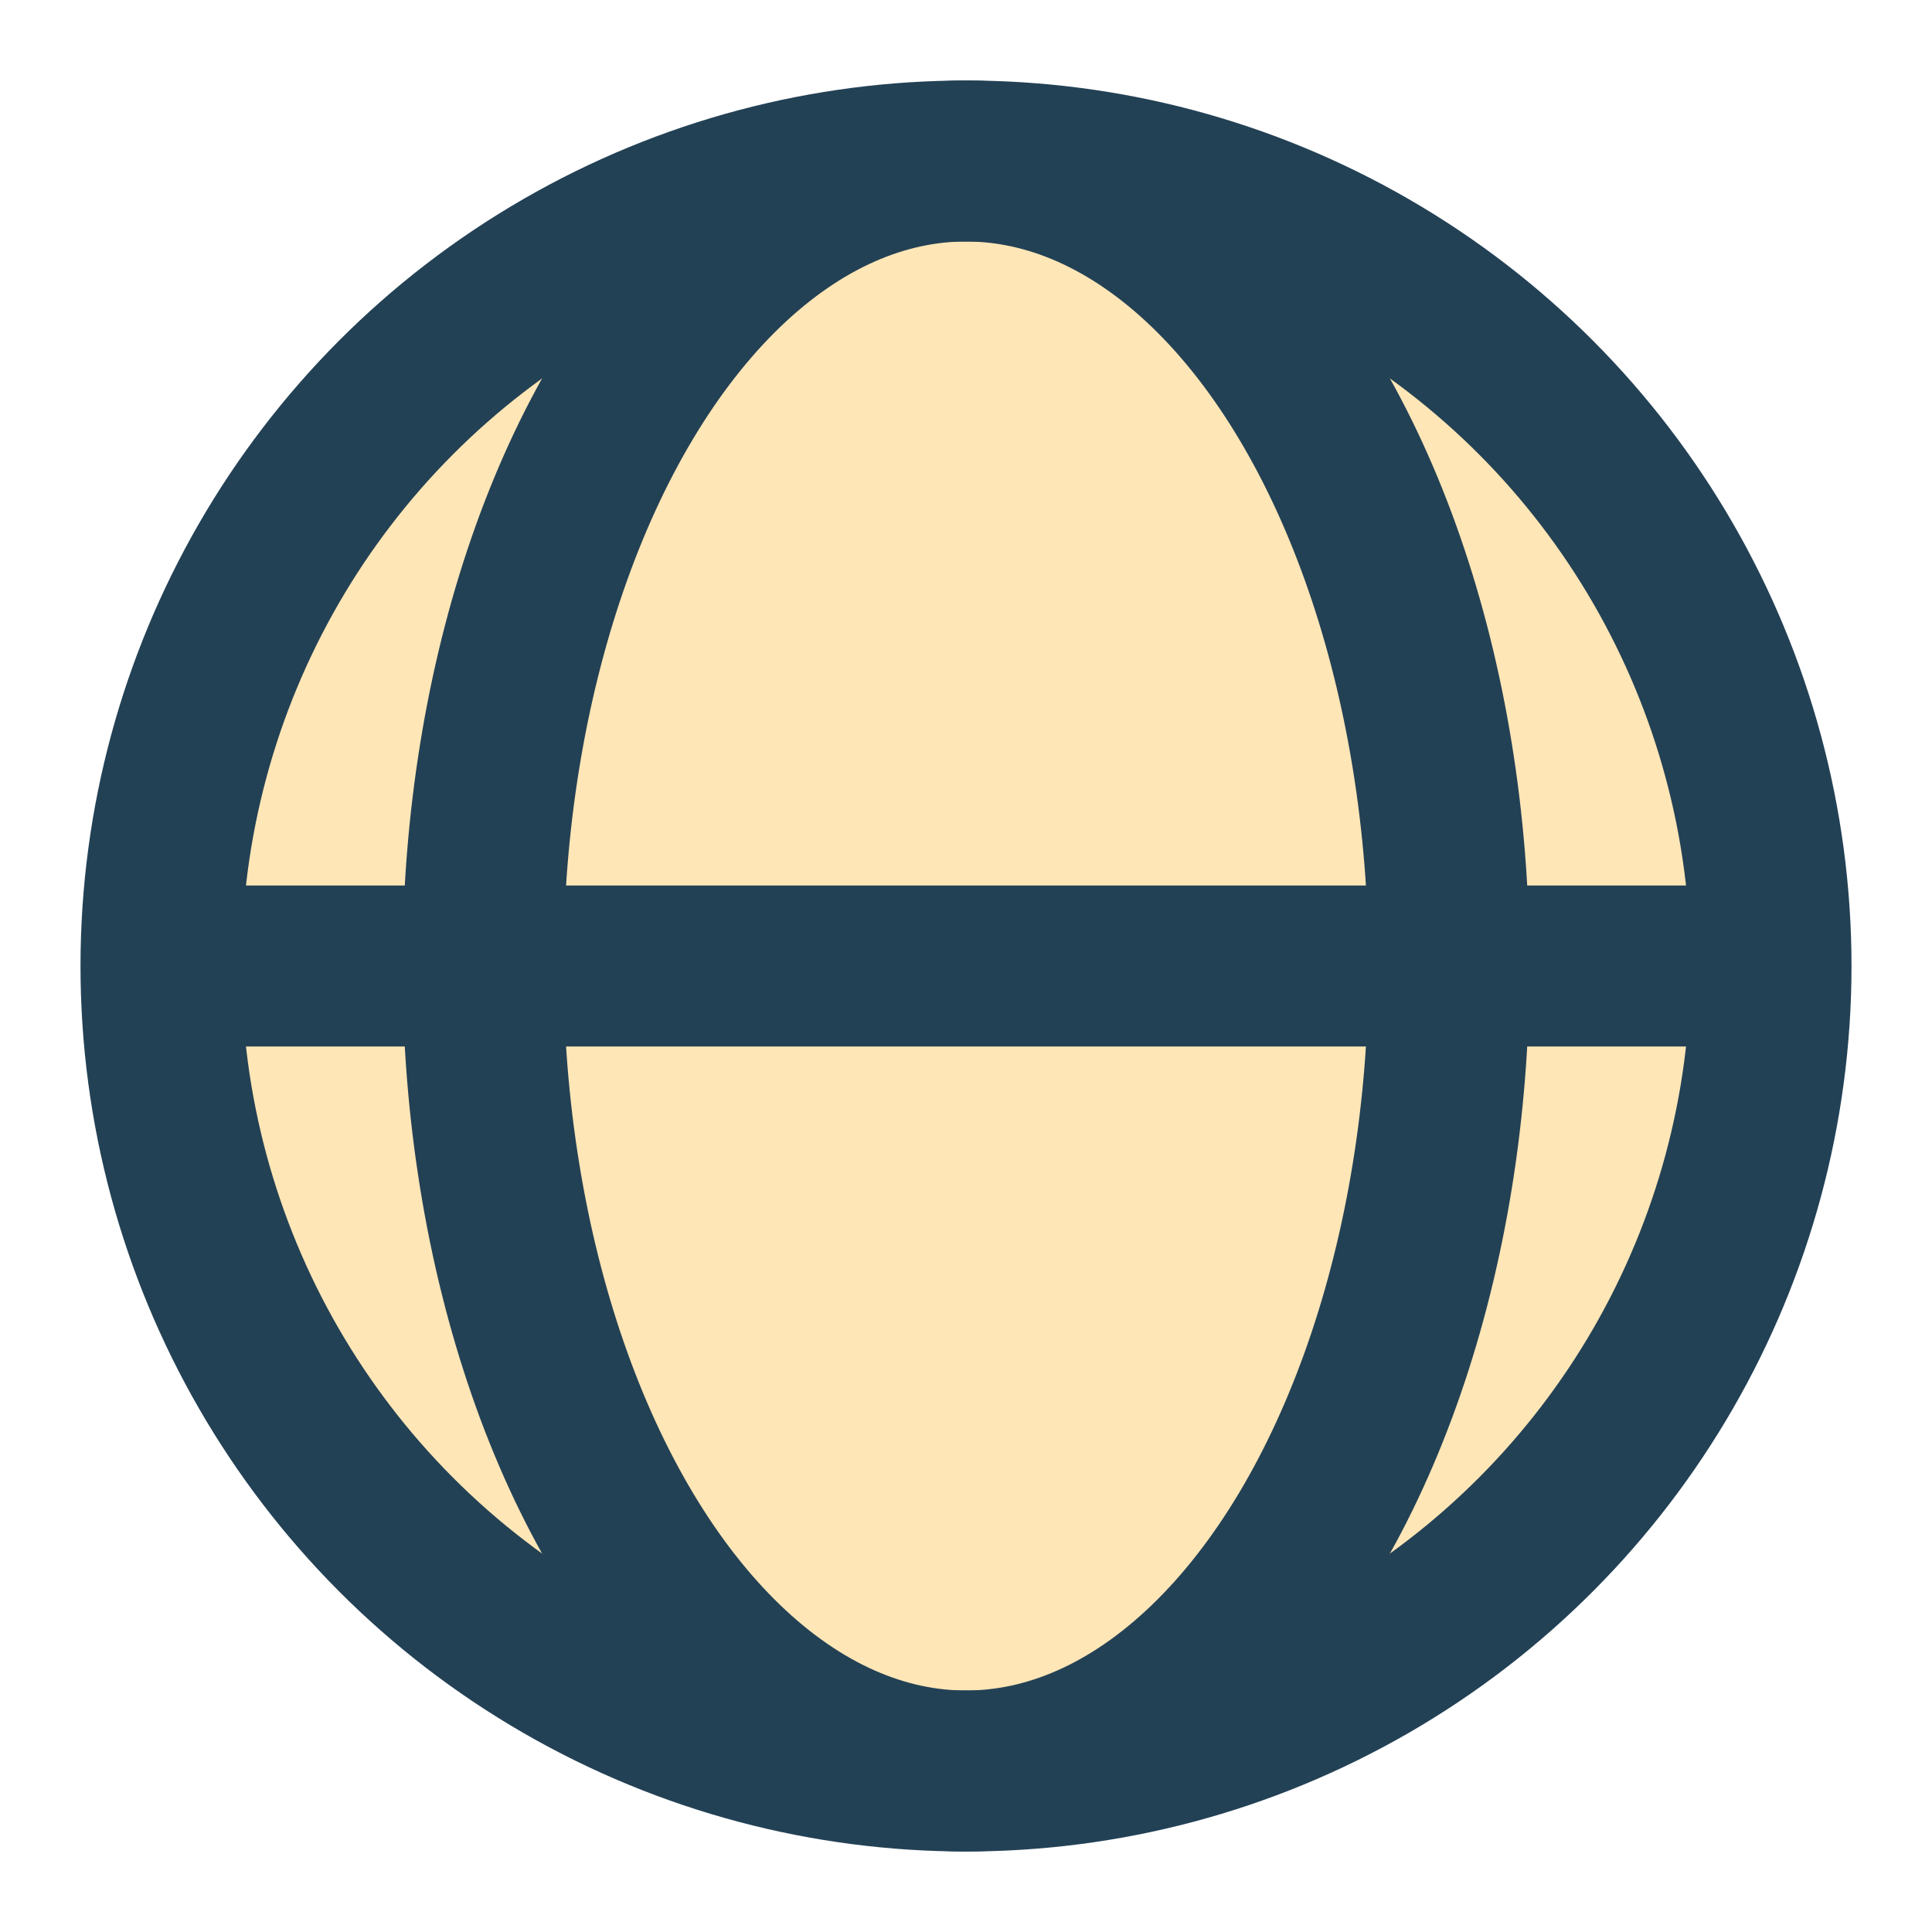
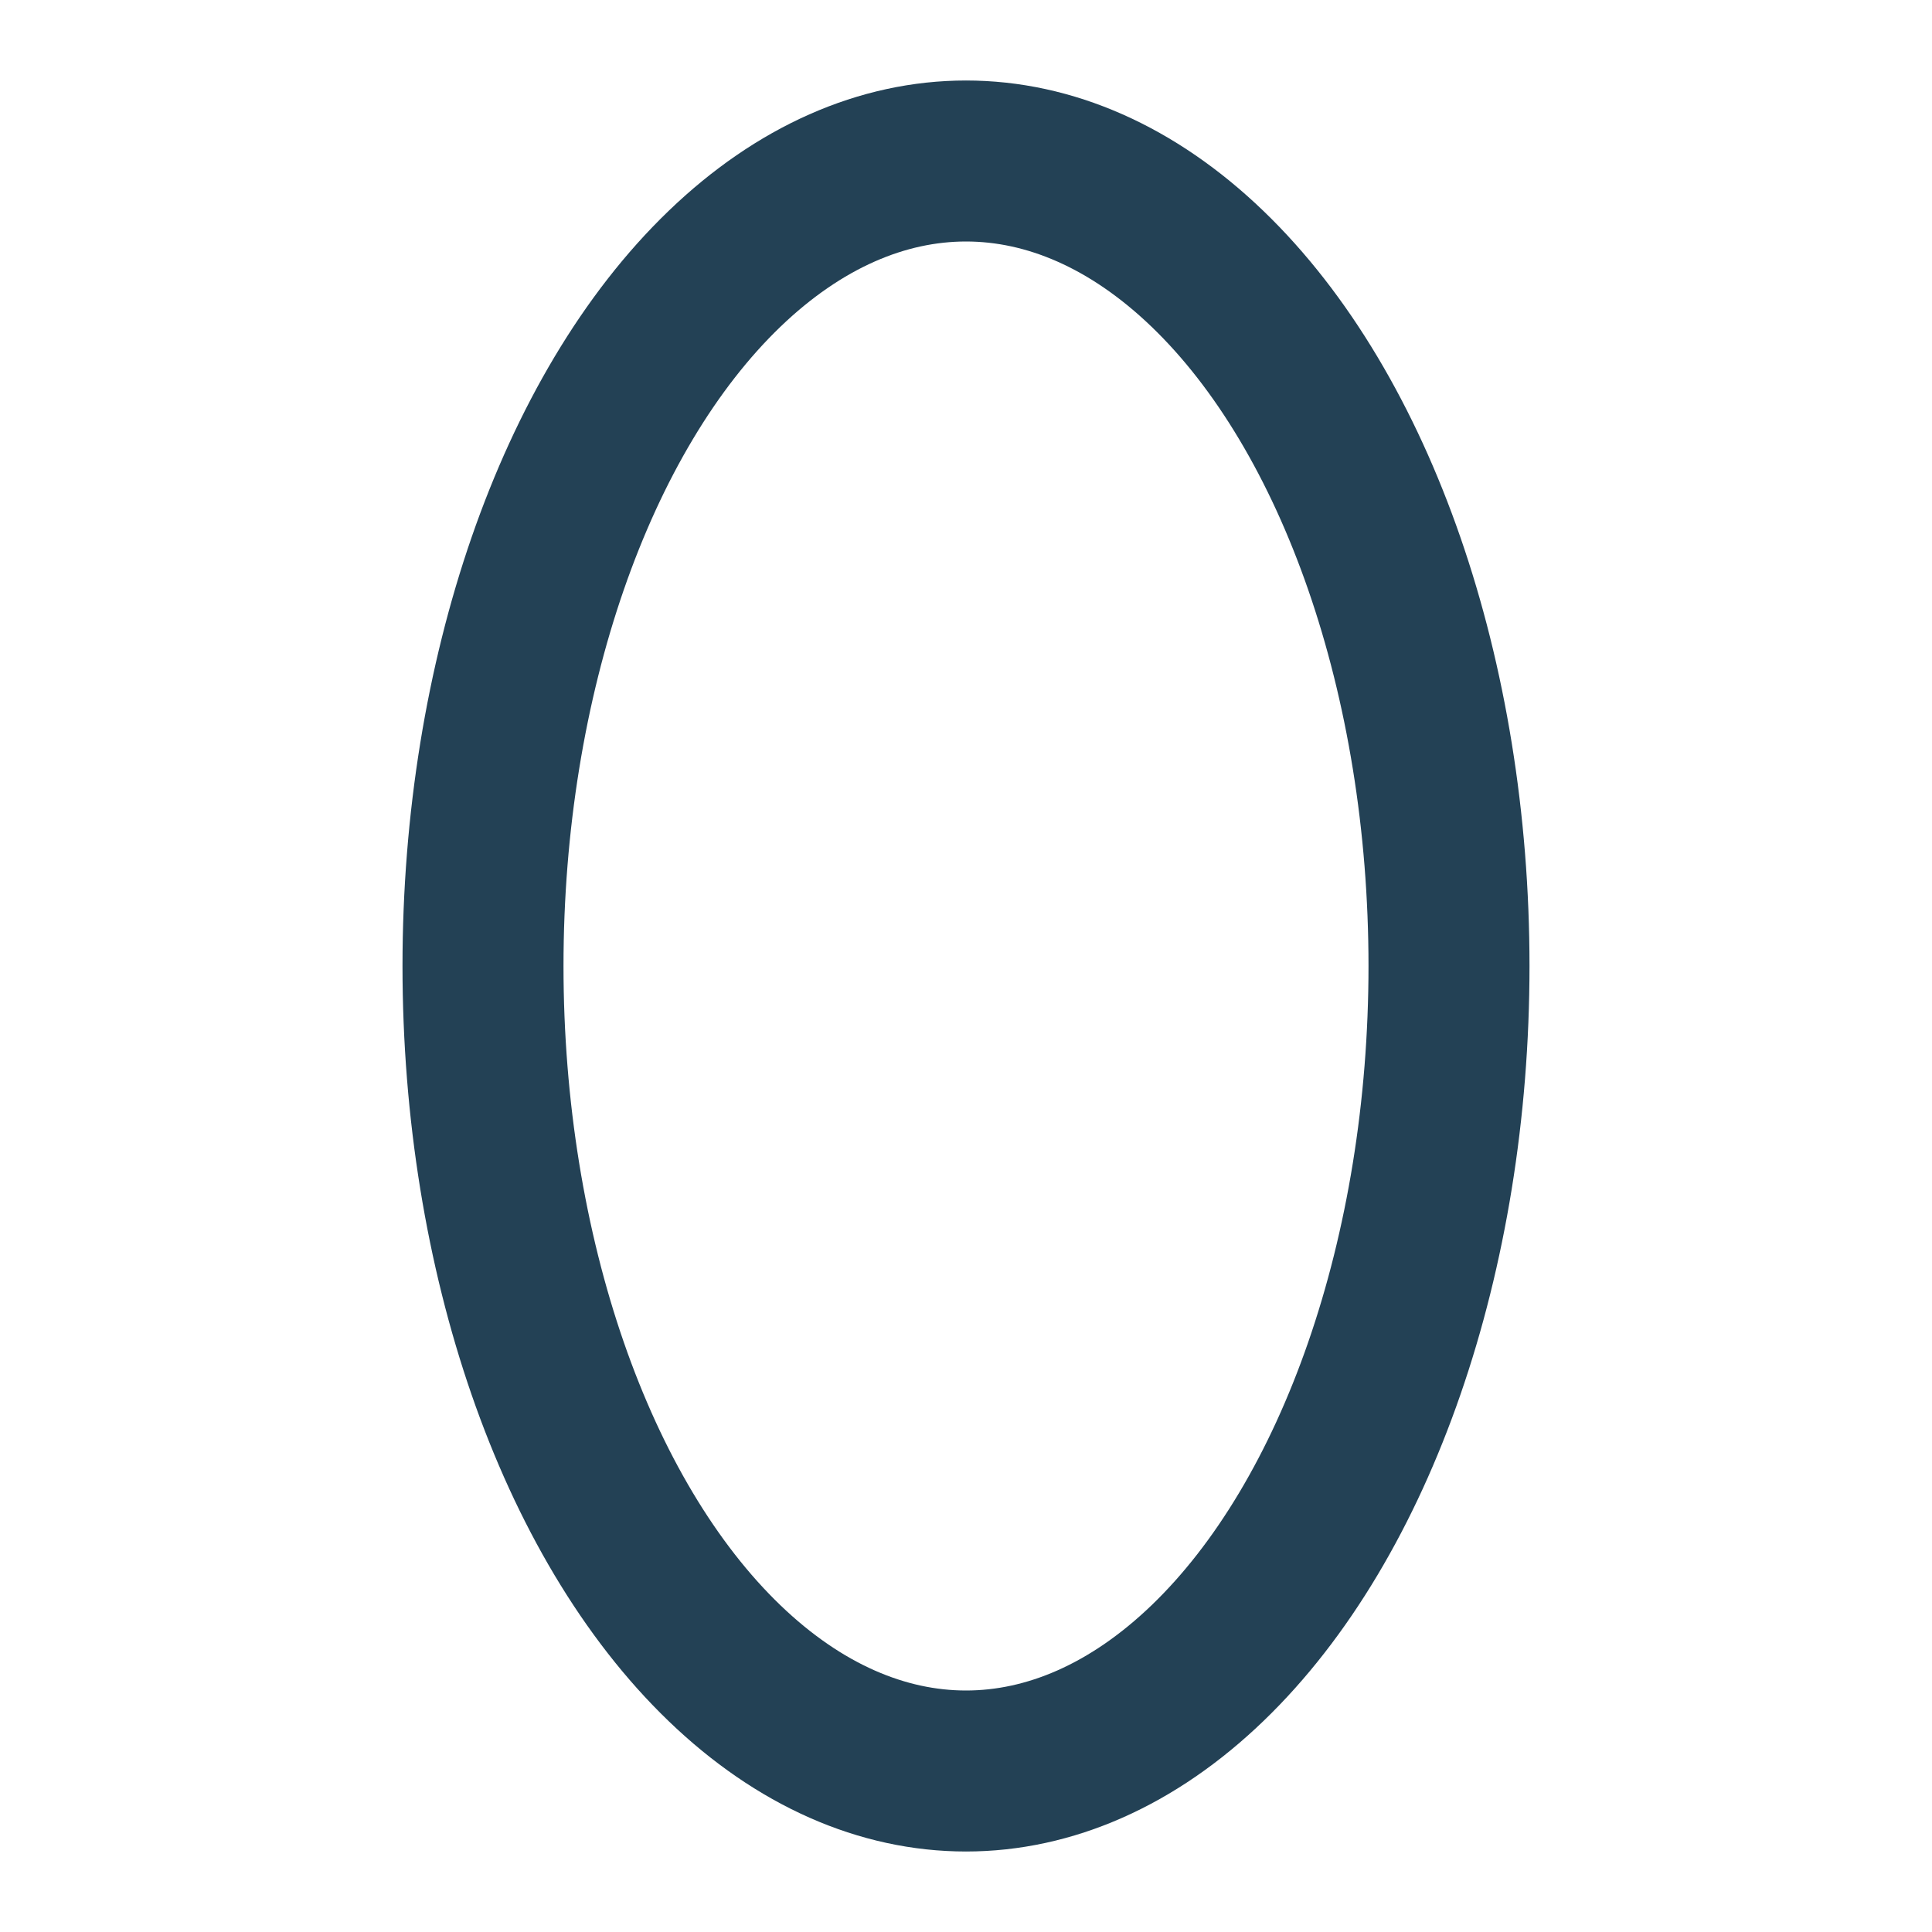
<svg xmlns="http://www.w3.org/2000/svg" width="24" height="24" viewBox="0 0 24 24">
-   <circle cx="12" cy="12" r="10" fill="#FFE6B6" stroke="#234155" stroke-width="2" />
  <ellipse cx="12" cy="12" rx="6" ry="10" fill="none" stroke="#234155" stroke-width="2" />
-   <path d="M2 12h20" stroke="#234155" stroke-width="2" />
</svg>